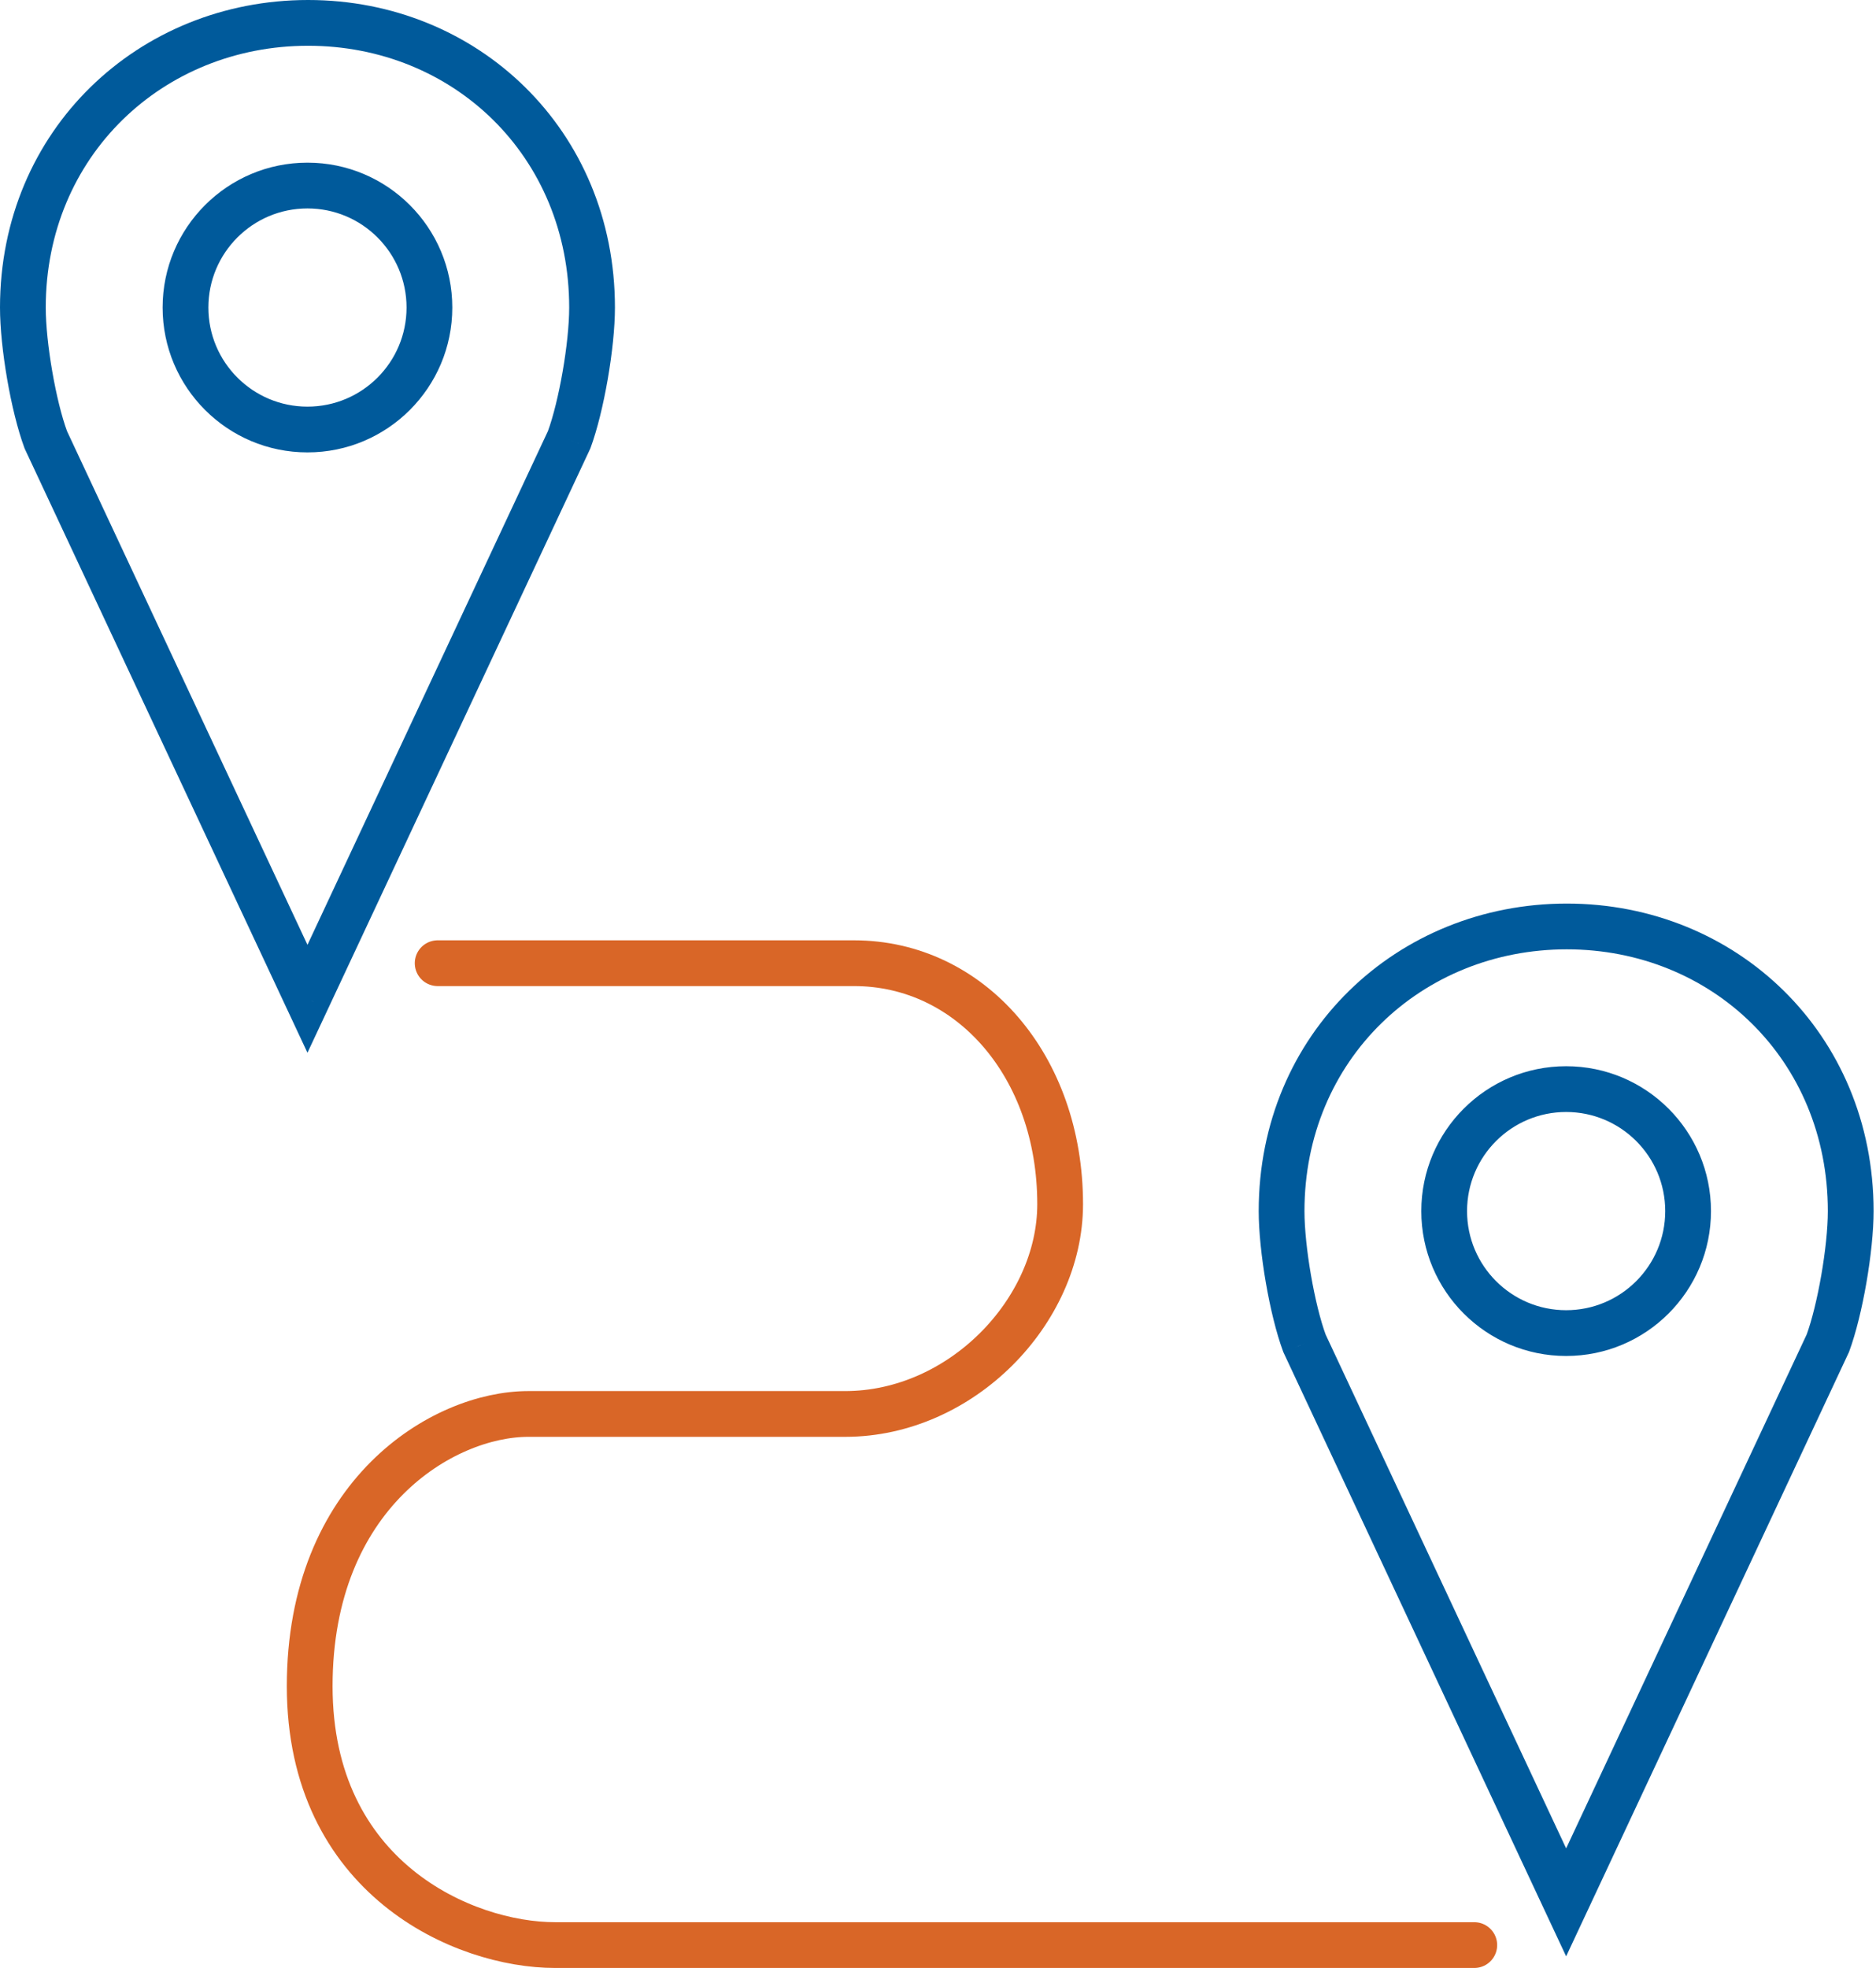
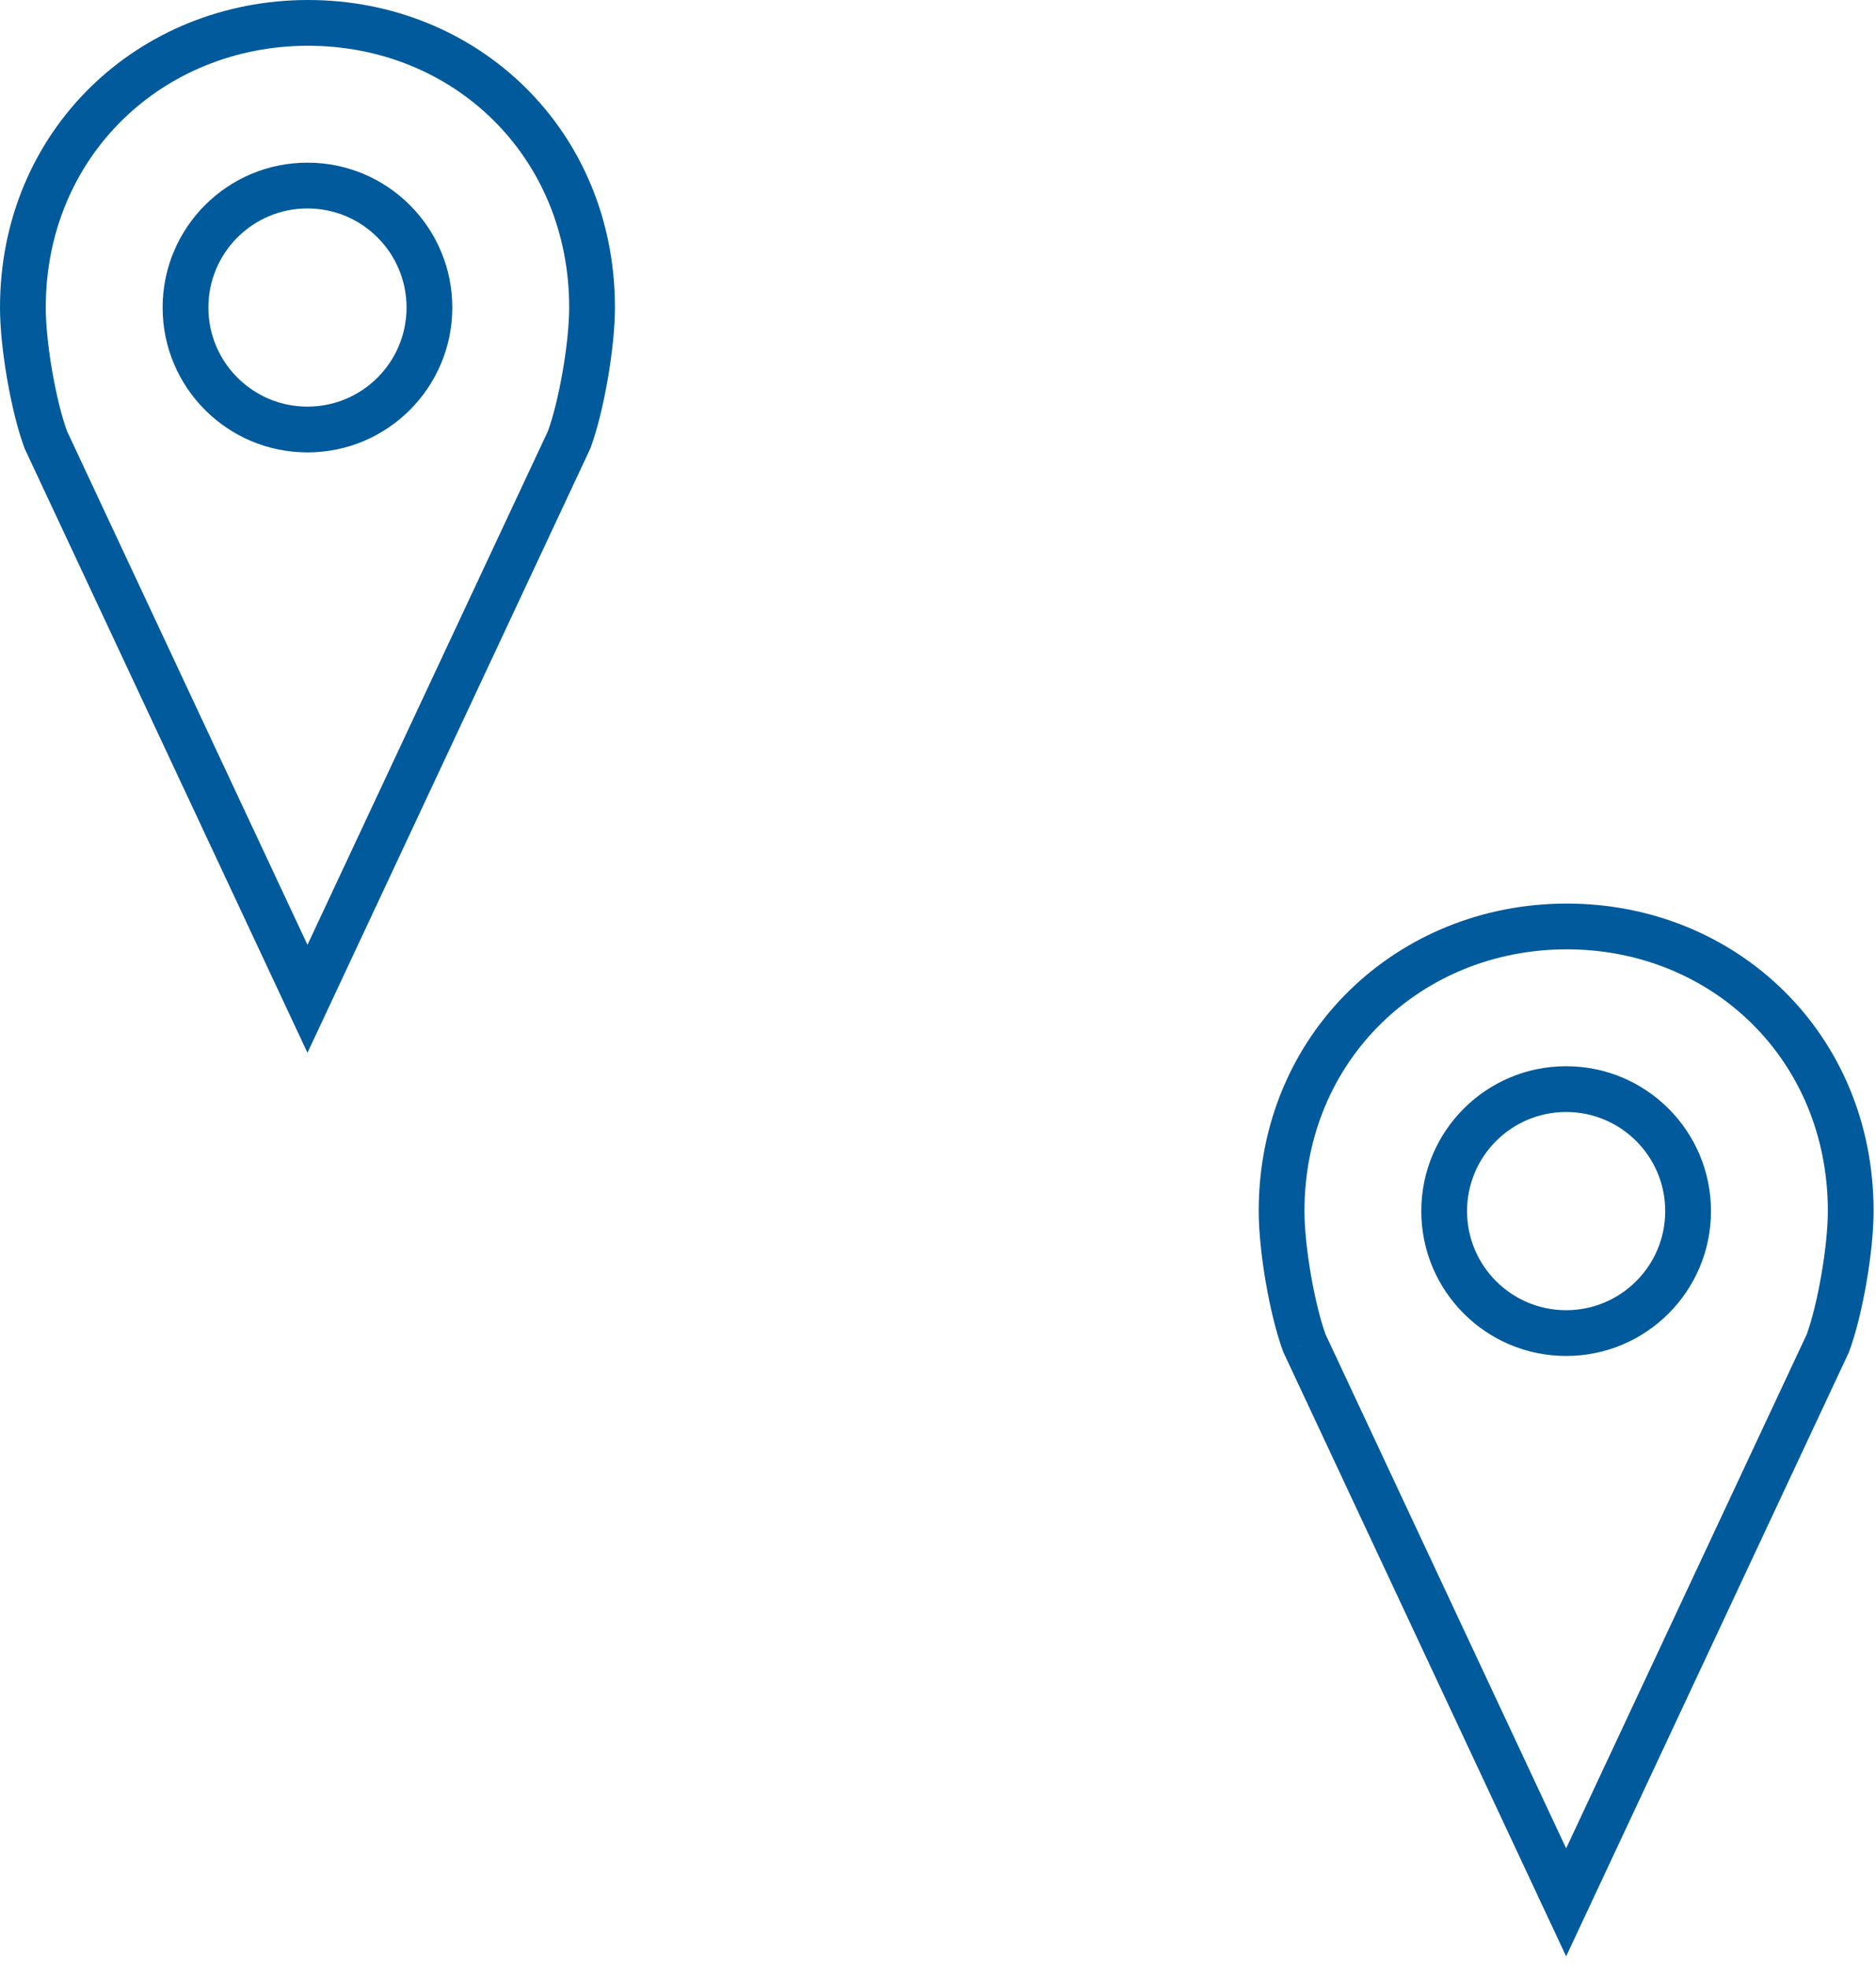
<svg xmlns="http://www.w3.org/2000/svg" width="82" height="86" viewBox="0 0 82 86" fill="none">
  <path d="M57.017 58.7L56.08 59.047L56.094 59.086L56.112 59.124L57.017 58.7ZM68.456 83.133L67.55 83.557L68.456 85.492L69.362 83.557L68.456 83.133ZM79.895 58.7L80.801 59.124L80.819 59.086L80.833 59.046L79.895 58.7ZM68.456 57.256C66.065 57.256 64.125 55.316 64.125 52.925H62.125C62.125 56.421 64.96 59.256 68.456 59.256V57.256ZM64.125 52.925C64.125 50.534 66.065 48.594 68.456 48.594V46.594C64.96 46.594 62.125 49.429 62.125 52.925H64.125ZM68.456 48.594C70.847 48.594 72.787 50.534 72.787 52.925H74.787C74.787 49.429 71.952 46.594 68.456 46.594V48.594ZM72.787 52.925C72.787 55.316 70.847 57.256 68.456 57.256V59.256C71.952 59.256 74.787 56.421 74.787 52.925H72.787ZM68.484 39.486C61.079 39.486 55.018 45.162 55.018 52.925H57.018C57.018 46.306 62.144 41.486 68.484 41.486V39.486ZM55.018 52.925C55.018 54.687 55.498 57.475 56.08 59.047L57.955 58.353C57.461 57.018 57.018 54.467 57.018 52.925H55.018ZM56.112 59.124L67.55 83.557L69.362 82.709L57.923 58.276L56.112 59.124ZM69.362 83.557L80.801 59.124L78.989 58.276L67.55 82.709L69.362 83.557ZM80.833 59.046C81.411 57.478 81.895 54.688 81.895 52.925H79.895C79.895 54.465 79.448 57.02 78.957 58.355L80.833 59.046ZM81.895 52.925C81.895 45.168 75.894 39.486 68.484 39.486V41.486C74.818 41.486 79.895 46.3 79.895 52.925H81.895Z" fill="#005A9B" />
-   <path d="M19.13 42.092H37.331C42.403 42.092 46.339 46.577 46.339 52.624C46.339 57.305 42.012 61.79 36.941 61.79H23.094C19.355 61.79 13.537 65.3 13.537 73.687C13.537 82.073 20.265 85 24.265 85H64.441" stroke="#D96627" stroke-width="2" stroke-linecap="round" stroke-linejoin="round" />
  <path d="M2.001 19.215L1.063 19.562L1.077 19.601L1.095 19.639L2.001 19.215ZM13.439 43.648L12.534 44.072L13.439 46.006L14.345 44.072L13.439 43.648ZM24.878 19.215L25.784 19.639L25.802 19.6L25.817 19.561L24.878 19.215ZM13.439 17.77C11.048 17.77 9.108 15.831 9.108 13.439H7.108C7.108 16.935 9.944 19.77 13.439 19.77V17.77ZM9.108 13.439C9.108 11.048 11.048 9.108 13.439 9.108V7.108C9.944 7.108 7.108 9.944 7.108 13.439H9.108ZM13.439 9.108C15.831 9.108 17.77 11.048 17.77 13.439H19.77C19.77 9.944 16.935 7.108 13.439 7.108V9.108ZM17.77 13.439C17.77 15.831 15.831 17.77 13.439 17.77V19.77C16.935 19.77 19.77 16.935 19.77 13.439H17.77ZM13.467 0C6.062 0 0 5.676 0 13.439H2C2 6.82 7.127 2 13.467 2V0ZM0 13.439C0 15.202 0.481 17.989 1.063 19.562L2.939 18.868C2.444 17.532 2 14.98 2 13.439H0ZM1.095 19.639L12.534 44.072L14.345 43.224L2.906 18.791L1.095 19.639ZM14.345 44.072L25.784 19.639L23.973 18.791L12.534 43.224L14.345 44.072ZM25.817 19.561C26.394 17.993 26.879 15.203 26.879 13.439H24.879C24.879 14.98 24.432 17.534 23.94 18.869L25.817 19.561ZM26.879 13.439C26.879 5.682 20.878 0 13.467 0V2C19.801 2 24.879 6.814 24.879 13.439H26.879Z" fill="#005A9B" />
</svg>